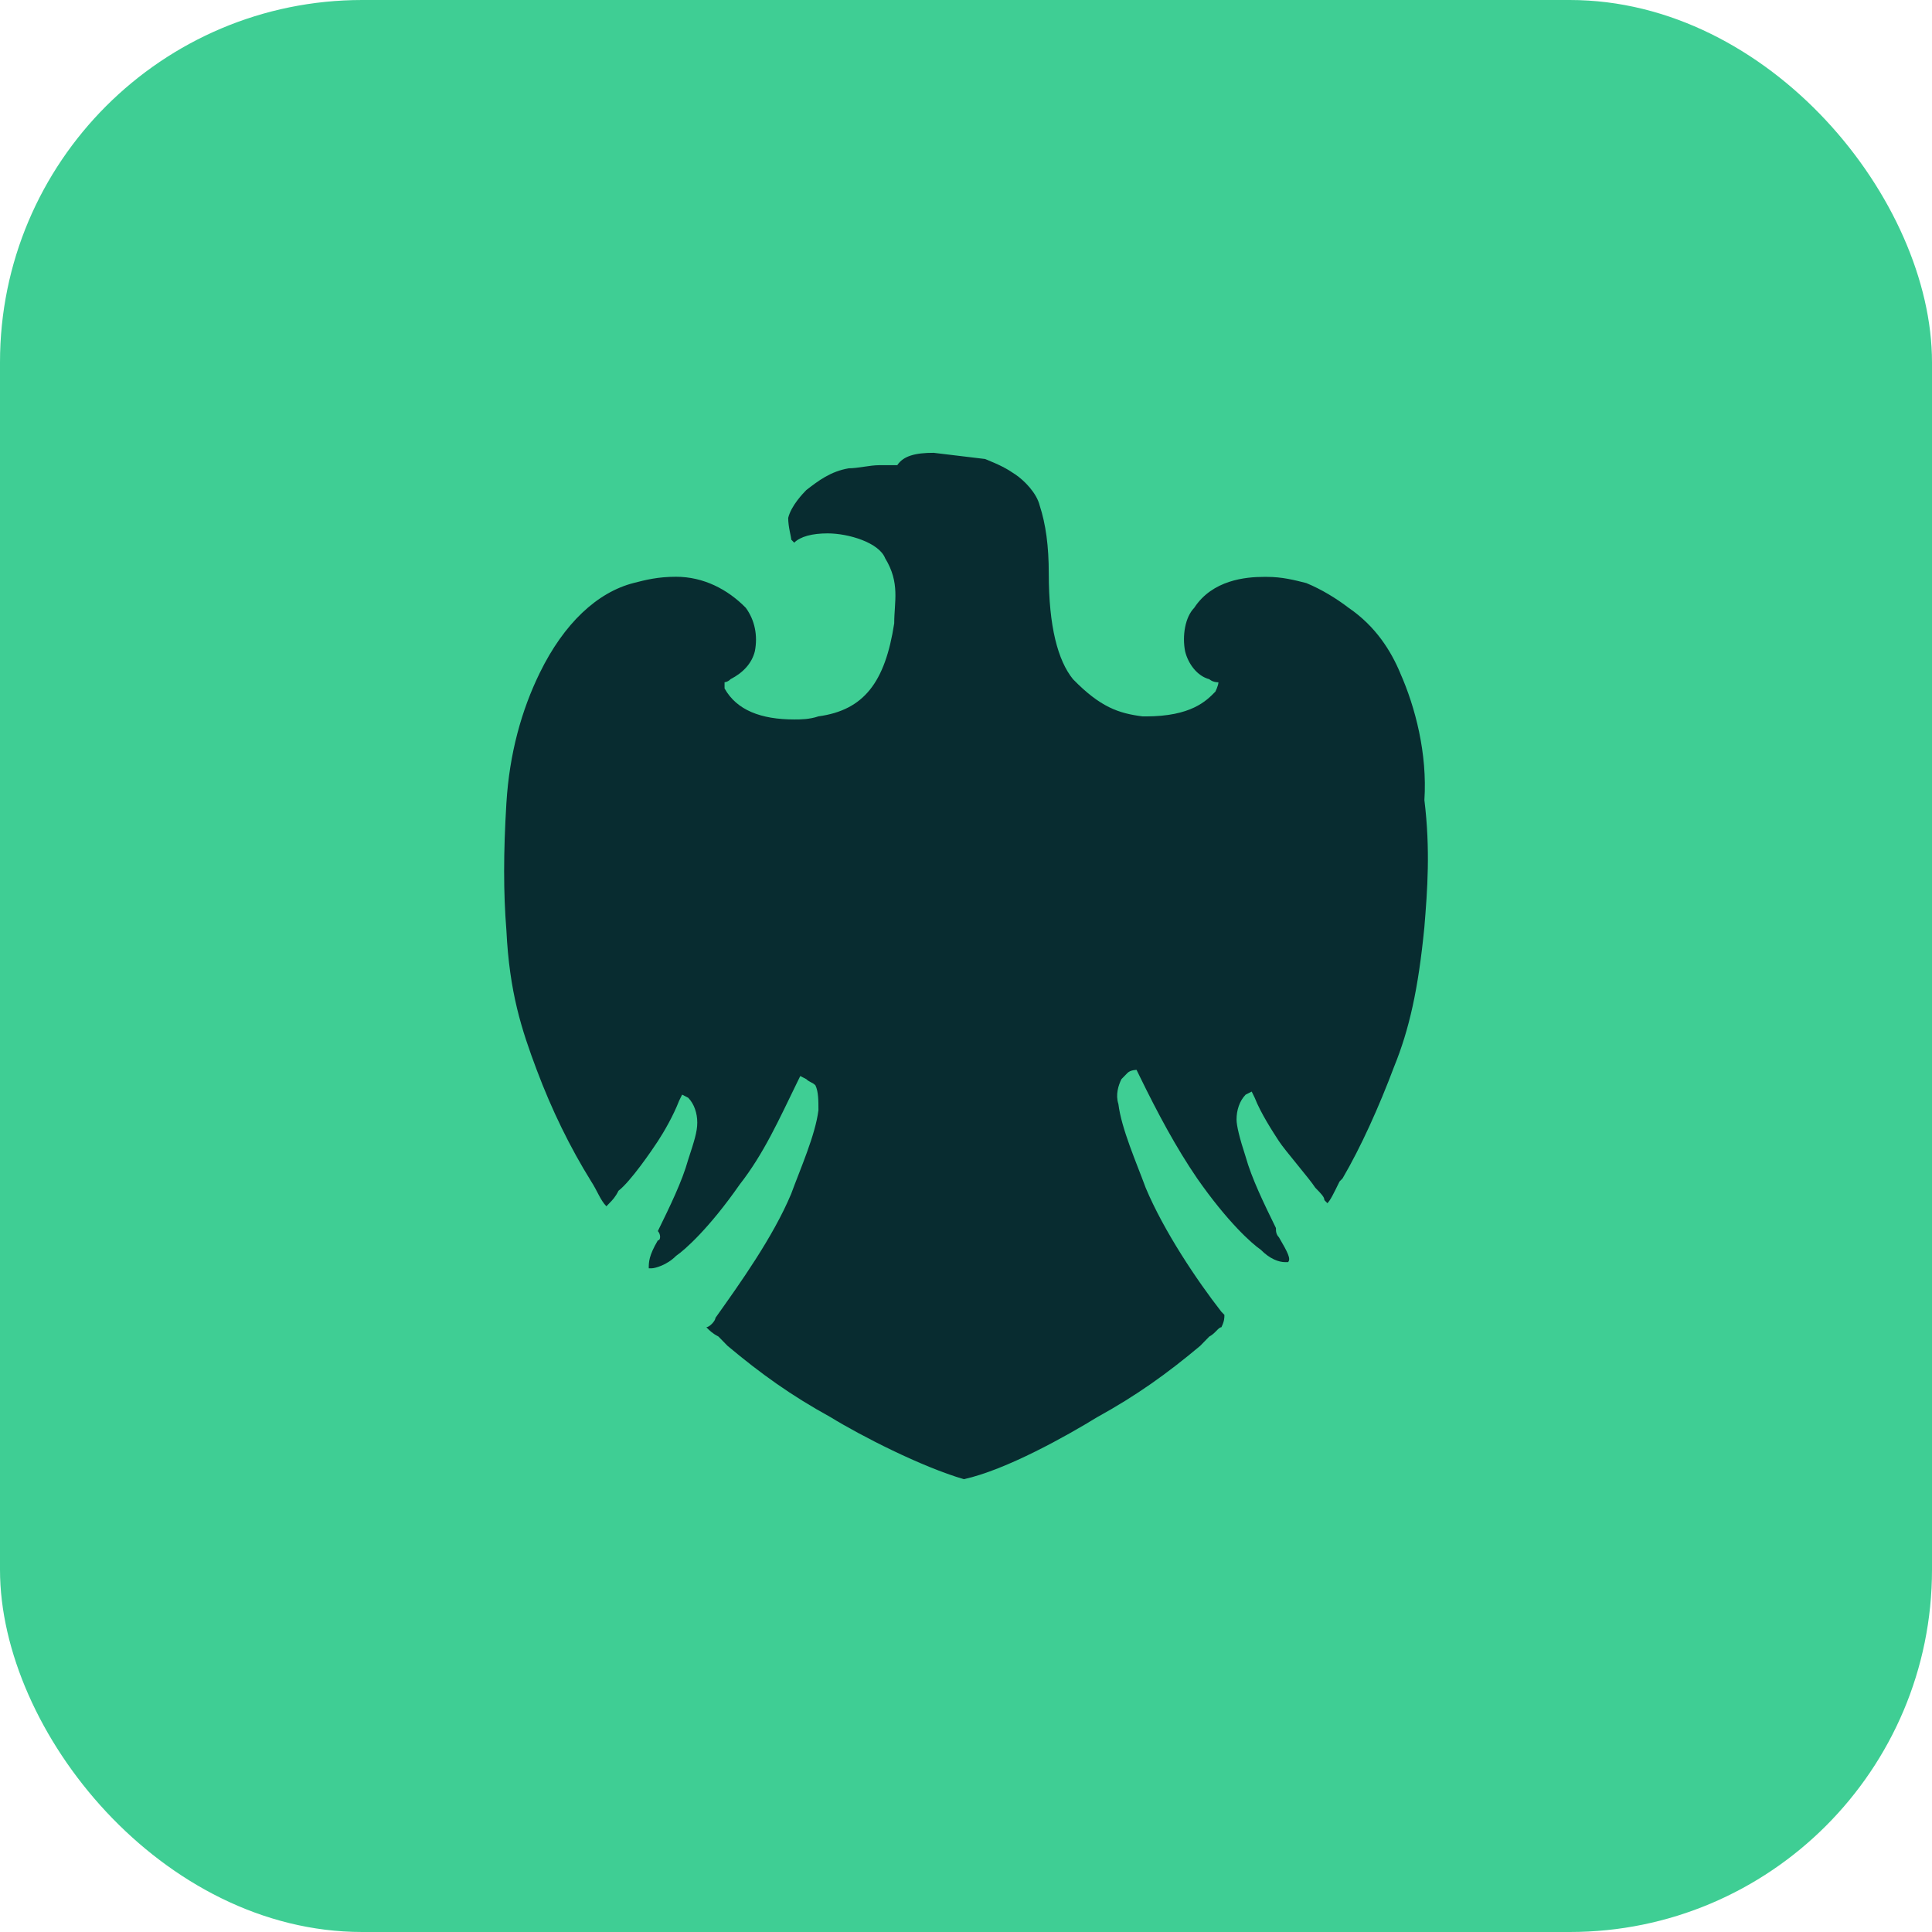
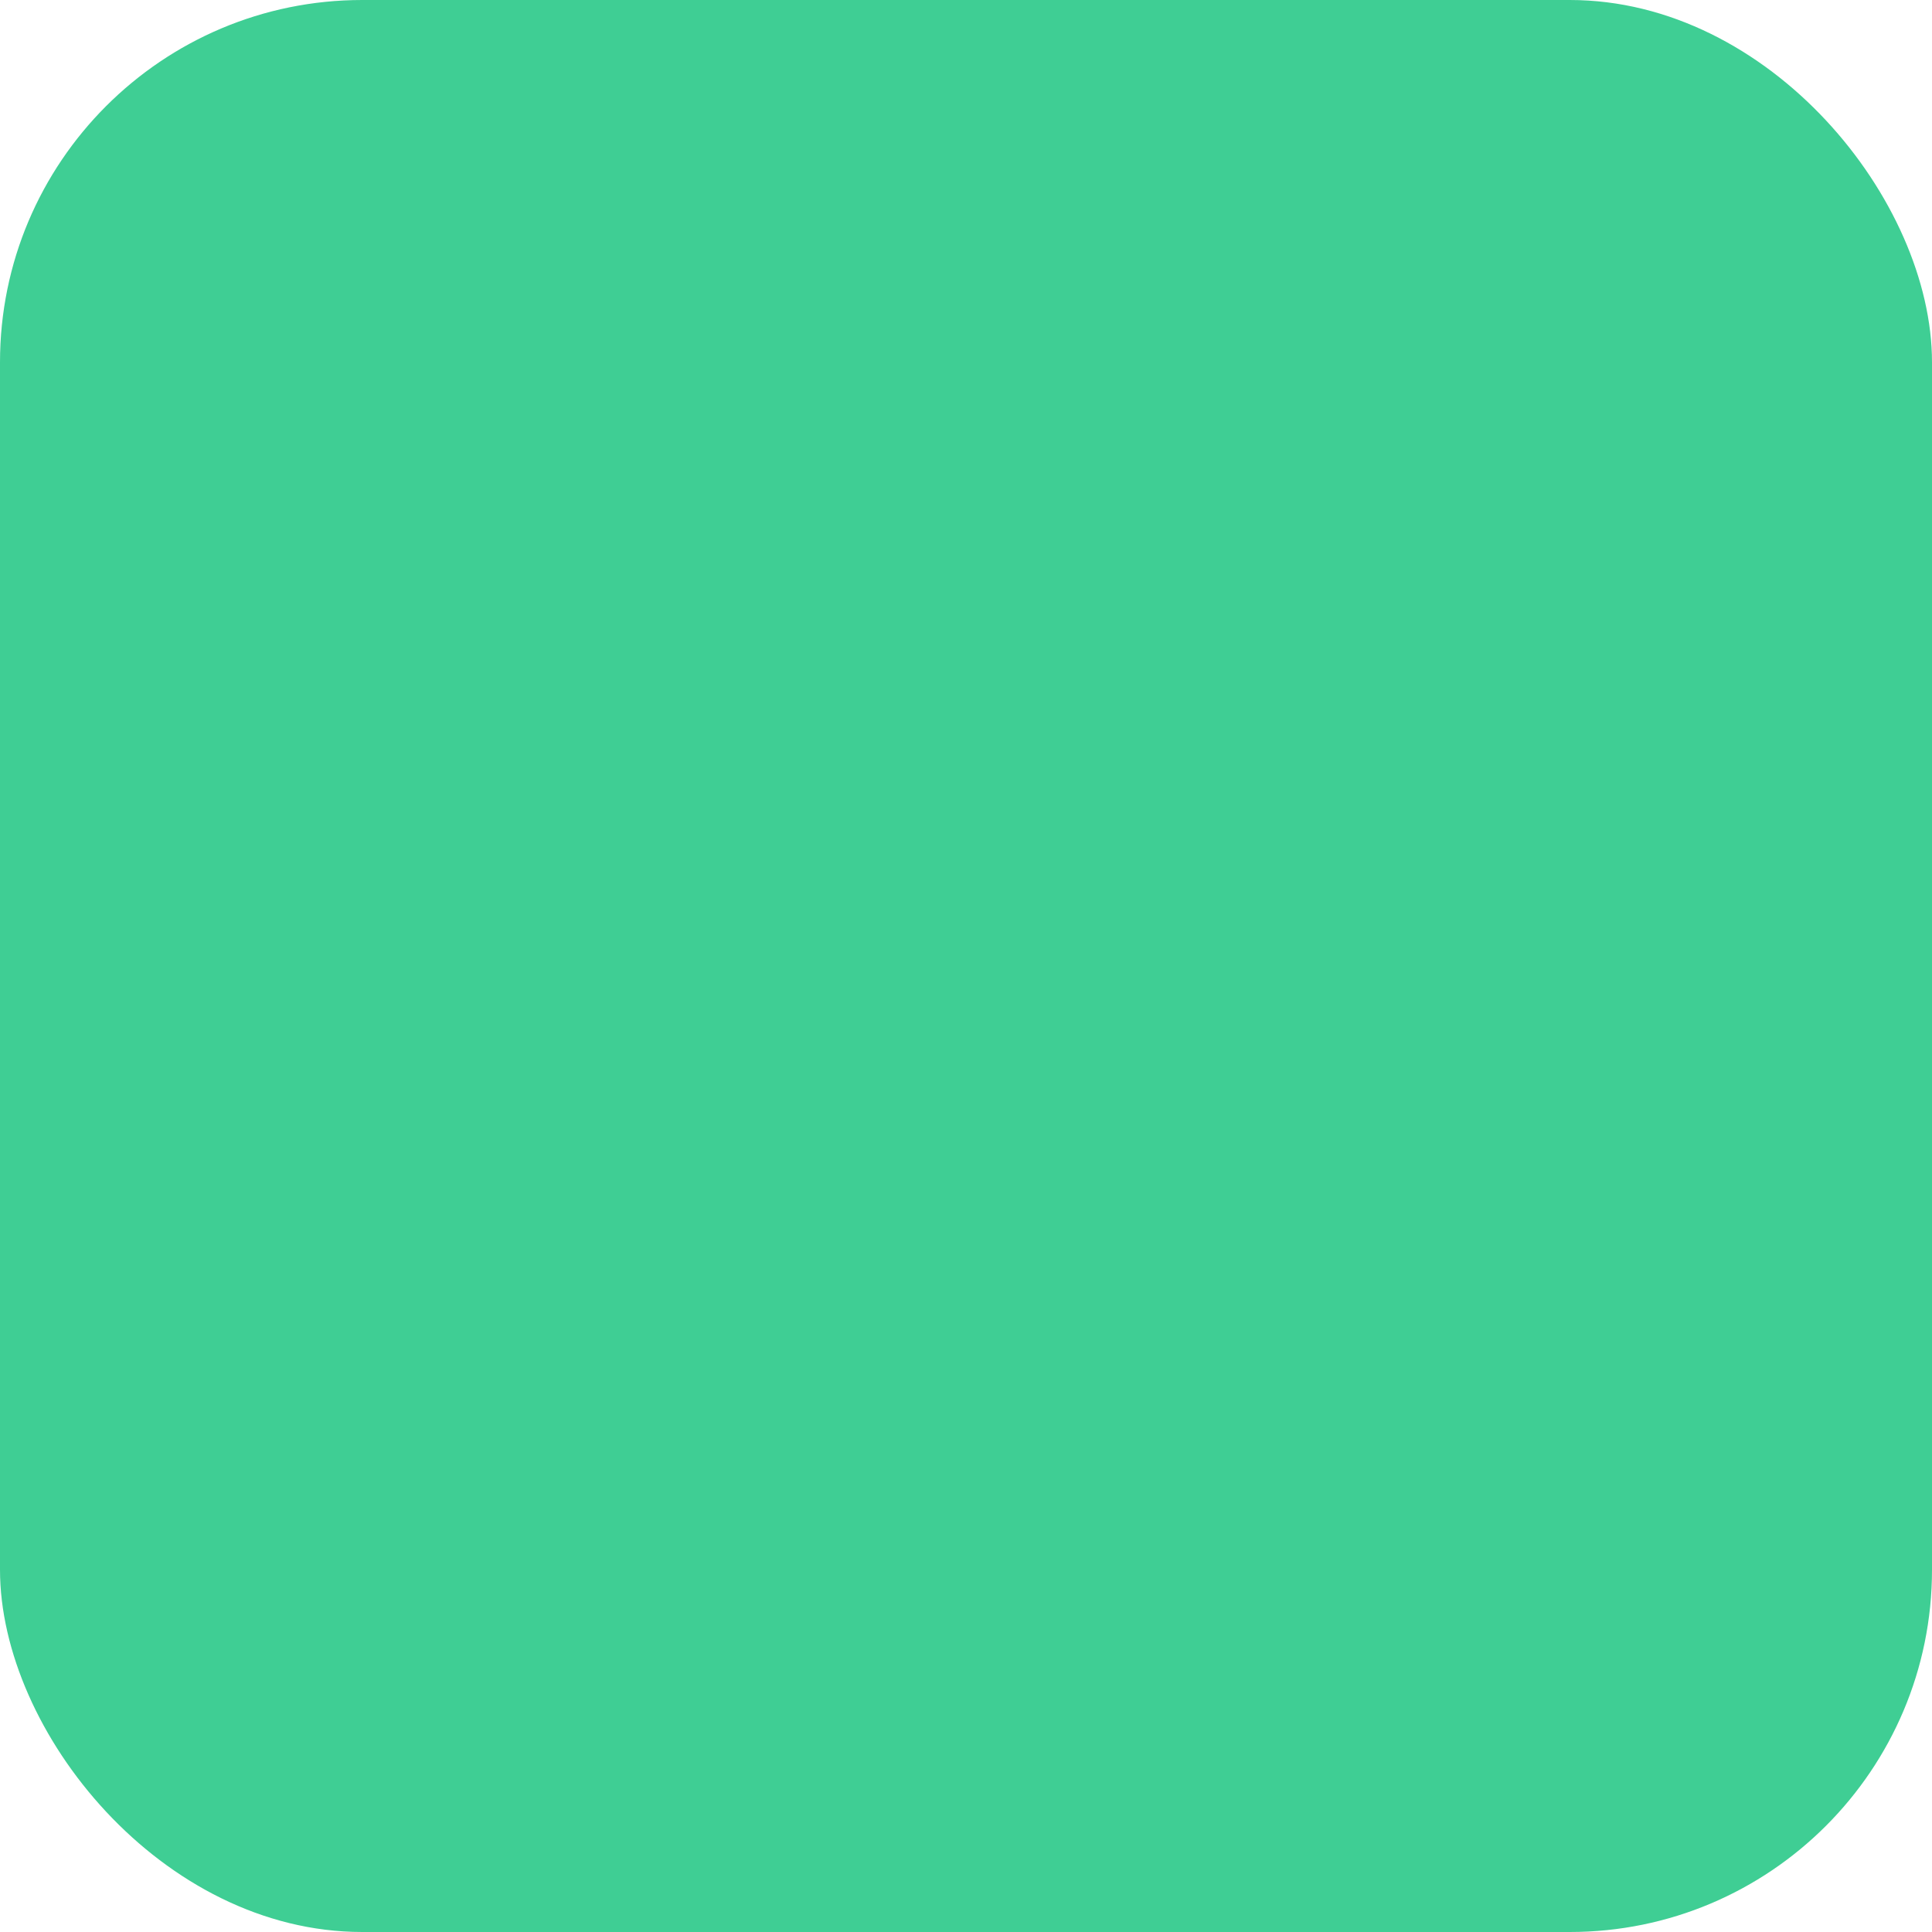
<svg xmlns="http://www.w3.org/2000/svg" width="64" height="64" viewBox="0 0 64 64" fill="none">
  <rect width="64" height="64" rx="12" fill="#3FCE94" />
-   <path d="M46.384 22.294C46.083 21.576 45.581 20.754 44.678 20.137C44.277 19.829 43.775 19.521 43.273 19.315C42.872 19.213 42.47 19.11 41.968 19.11L41.868 19.11C41.266 19.11 40.161 19.212 39.559 20.137C39.258 20.445 39.158 21.061 39.258 21.575C39.358 21.986 39.659 22.397 40.061 22.5C40.061 22.5 40.161 22.602 40.362 22.602C40.362 22.705 40.262 22.91 40.262 22.91C39.961 23.219 39.459 23.732 37.953 23.732L37.853 23.732C37.05 23.63 36.448 23.424 35.545 22.5C35.043 21.883 34.742 20.753 34.742 19.006C34.742 18.082 34.642 17.363 34.441 16.746C34.341 16.335 33.939 15.924 33.638 15.719C33.337 15.513 33.136 15.41 32.634 15.205L30.928 15C30.326 14.999 29.924 15.102 29.723 15.41L29.121 15.41C28.82 15.41 28.419 15.513 28.117 15.513C27.515 15.615 27.113 15.923 26.712 16.232C26.612 16.334 26.21 16.745 26.11 17.156C26.11 17.464 26.21 17.772 26.21 17.875L26.31 17.977C26.511 17.772 26.912 17.669 27.414 17.669C28.117 17.669 29.12 17.978 29.321 18.491C29.823 19.313 29.622 19.93 29.622 20.649C29.321 22.601 28.618 23.525 27.113 23.73C26.812 23.833 26.511 23.833 26.31 23.833C25.206 23.833 24.403 23.524 24.002 22.805L24.002 22.599C24.002 22.599 24.102 22.599 24.203 22.497C24.604 22.291 24.905 21.983 25.006 21.572C25.106 21.058 25.006 20.545 24.705 20.134C24.102 19.518 23.299 19.106 22.396 19.106C21.794 19.106 21.392 19.209 20.991 19.312C19.787 19.62 18.683 20.647 17.88 22.291C17.277 23.523 16.875 24.962 16.775 26.605C16.675 28.248 16.675 29.584 16.775 30.817C16.875 32.872 17.277 34.104 17.779 35.44C18.28 36.775 18.883 38.008 19.585 39.138C19.786 39.446 19.886 39.754 20.087 39.96L20.187 39.857C20.287 39.755 20.388 39.651 20.488 39.446C20.889 39.138 21.592 38.111 21.793 37.803C21.994 37.494 22.295 36.981 22.495 36.467L22.596 36.261L22.797 36.364C22.997 36.569 23.098 36.878 23.098 37.186C23.098 37.494 22.997 37.802 22.796 38.418C22.596 39.137 22.194 39.959 21.792 40.781C21.892 40.884 21.892 41.089 21.792 41.089C21.491 41.603 21.491 41.808 21.491 42.014L21.591 42.014C21.692 42.014 22.093 41.911 22.395 41.603C22.695 41.398 23.499 40.679 24.502 39.24C25.305 38.213 25.807 37.083 26.409 35.851L26.51 35.645L26.71 35.748C26.811 35.85 26.911 35.85 27.012 35.953C27.112 36.159 27.112 36.467 27.112 36.775C27.011 37.597 26.509 38.727 26.208 39.549C25.606 40.987 24.502 42.528 23.699 43.658C23.699 43.76 23.498 43.966 23.398 43.966C23.498 44.069 23.599 44.172 23.799 44.274L24.1 44.582C25.204 45.507 26.207 46.227 27.512 46.945C28.516 47.562 30.523 48.59 31.929 49C33.334 48.692 35.341 47.562 36.345 46.946C37.65 46.227 38.654 45.508 39.758 44.583L40.059 44.275C40.26 44.173 40.36 43.967 40.46 43.967C40.56 43.761 40.56 43.659 40.56 43.556L40.46 43.454C39.657 42.426 38.553 40.783 37.951 39.344C37.65 38.522 37.148 37.392 37.048 36.571C36.948 36.263 37.048 35.954 37.148 35.749L37.349 35.543C37.449 35.441 37.65 35.441 37.65 35.441L37.75 35.646C38.352 36.879 38.955 38.009 39.657 39.036C40.661 40.475 41.464 41.194 41.765 41.399C42.066 41.707 42.367 41.81 42.568 41.81L42.668 41.81C42.768 41.707 42.668 41.502 42.367 40.988C42.267 40.885 42.267 40.782 42.267 40.68C41.865 39.858 41.464 39.036 41.263 38.317C41.062 37.701 40.962 37.289 40.962 37.084C40.962 36.776 41.062 36.468 41.263 36.262L41.464 36.16L41.564 36.365C41.765 36.879 42.166 37.495 42.367 37.804C42.568 38.112 43.371 39.036 43.571 39.345C43.772 39.55 43.872 39.653 43.872 39.755L43.972 39.858C44.073 39.755 44.173 39.55 44.374 39.139L44.474 39.036C45.076 38.009 45.678 36.674 46.18 35.339C46.682 34.106 46.983 32.77 47.184 30.716C47.285 29.483 47.386 28.148 47.185 26.504C47.285 24.963 46.884 23.423 46.382 22.292L46.384 22.294Z" fill="#082C30" />
</svg>